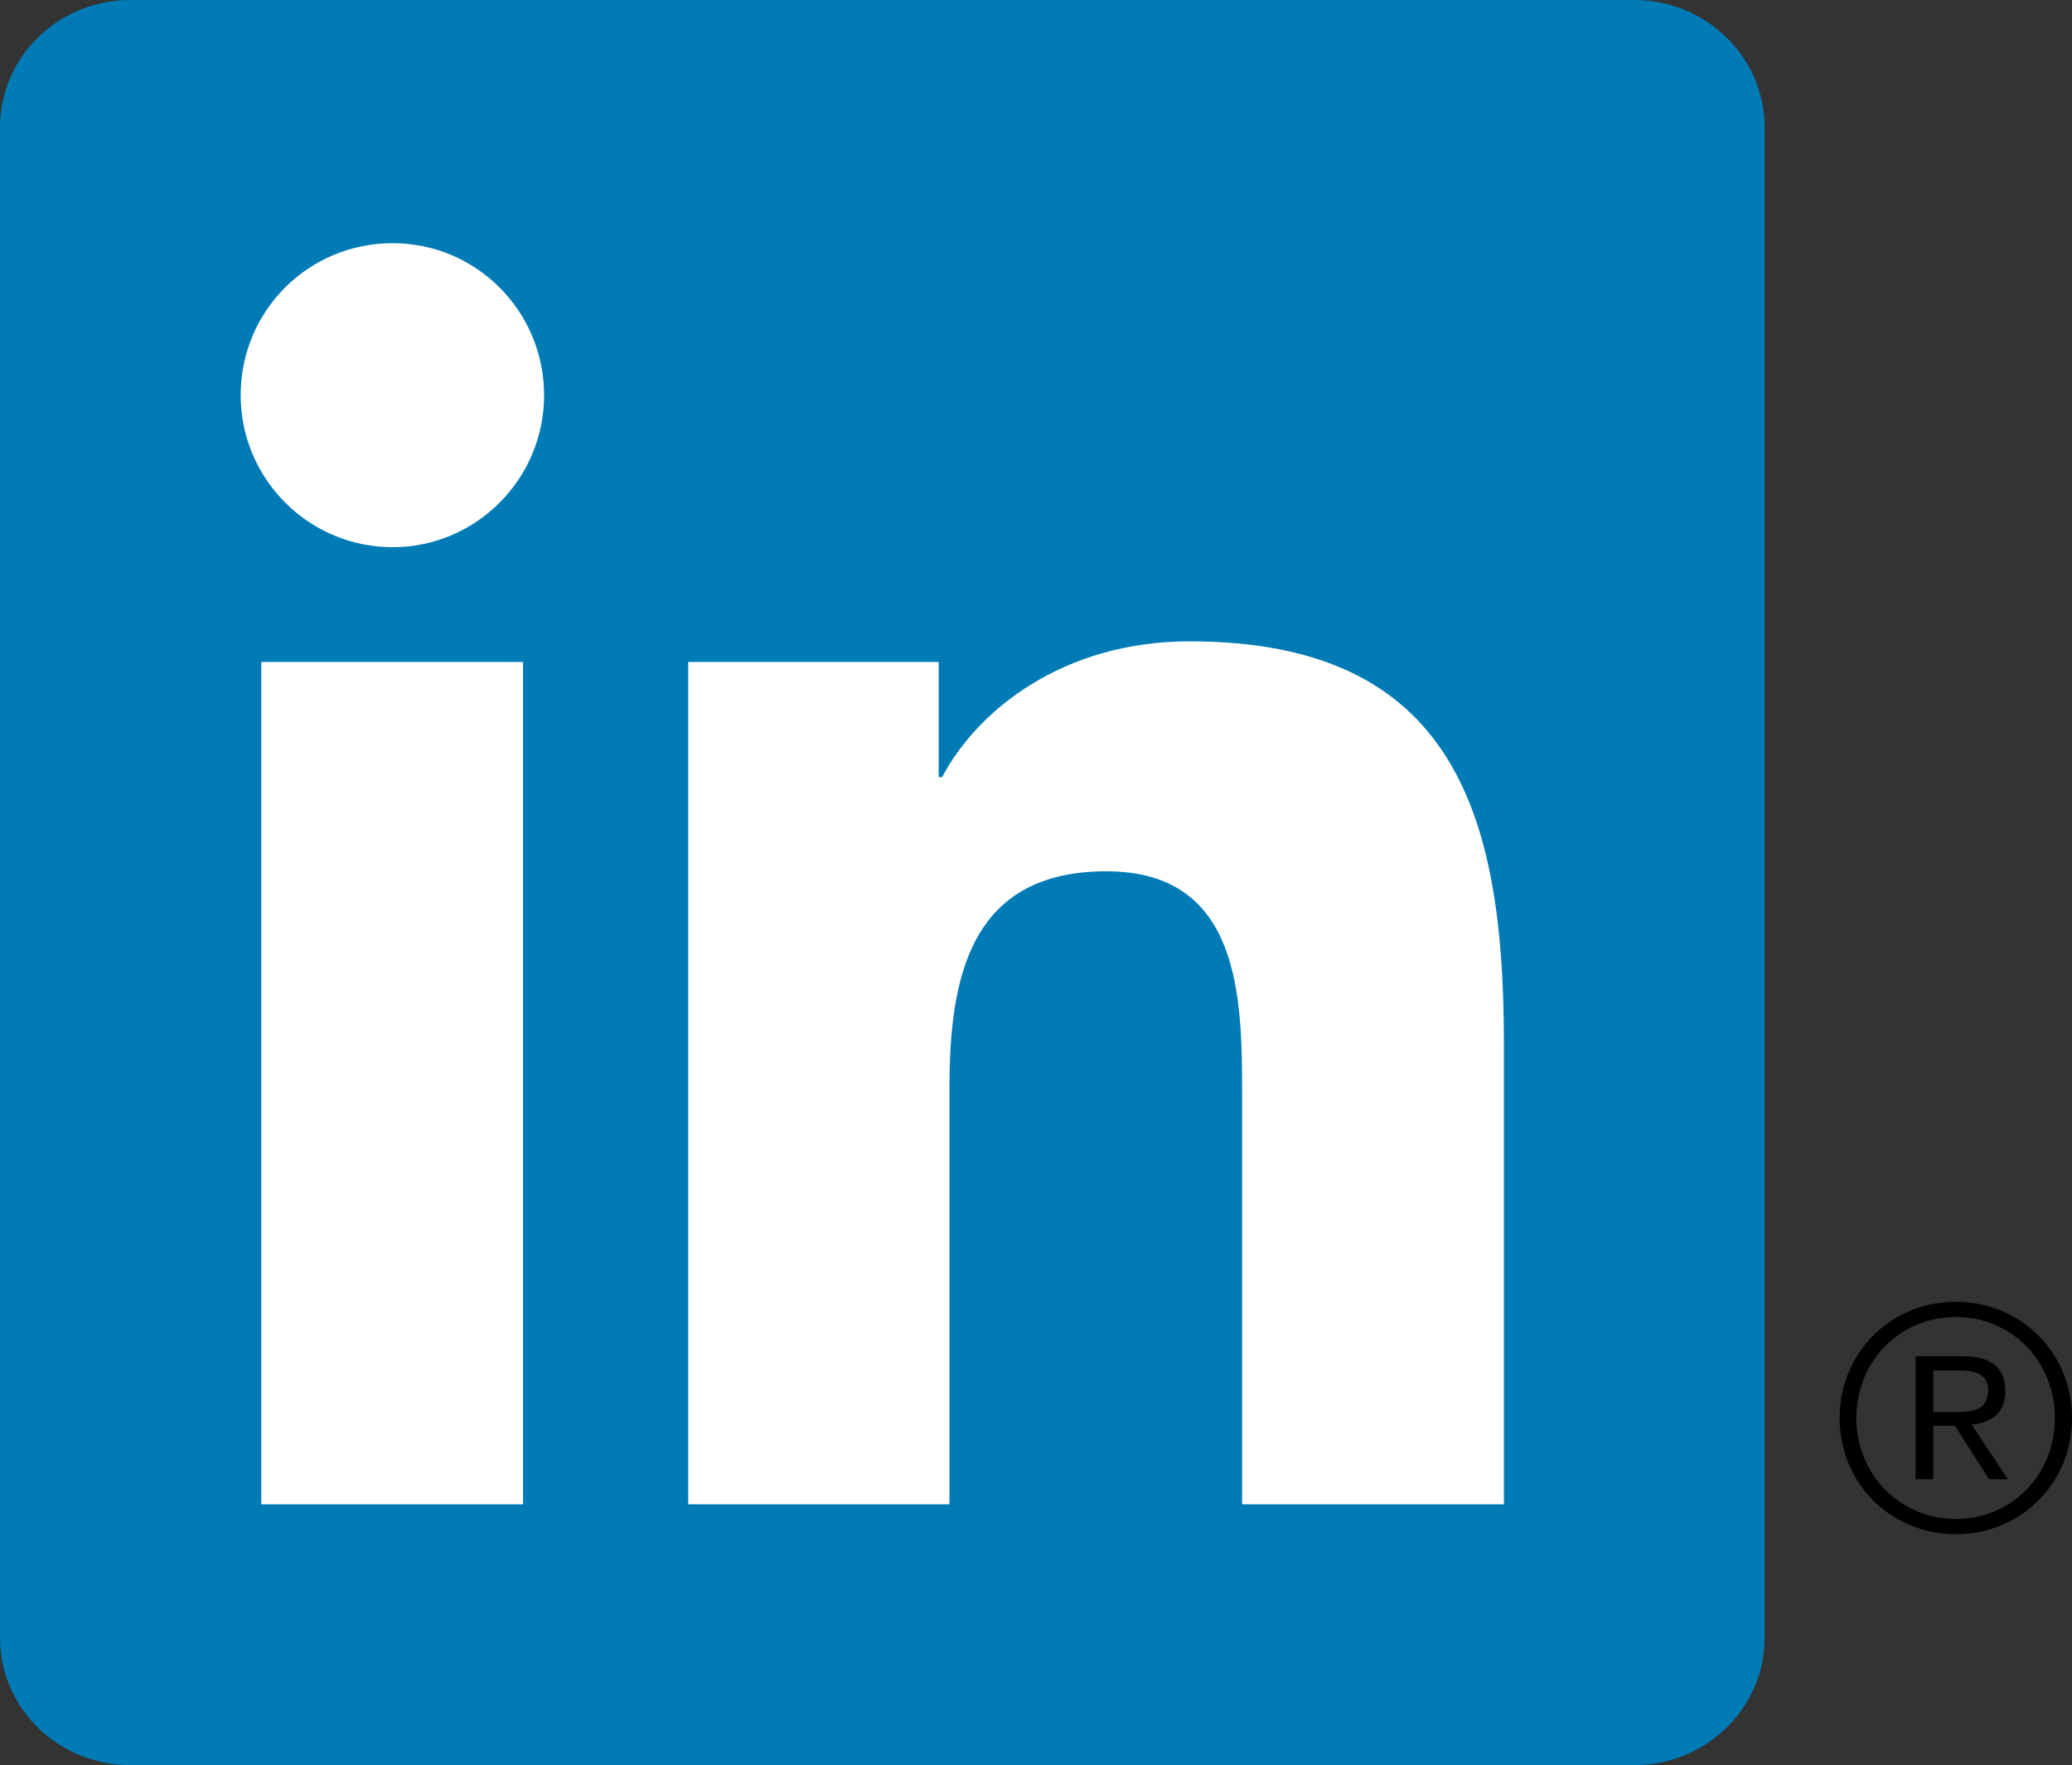
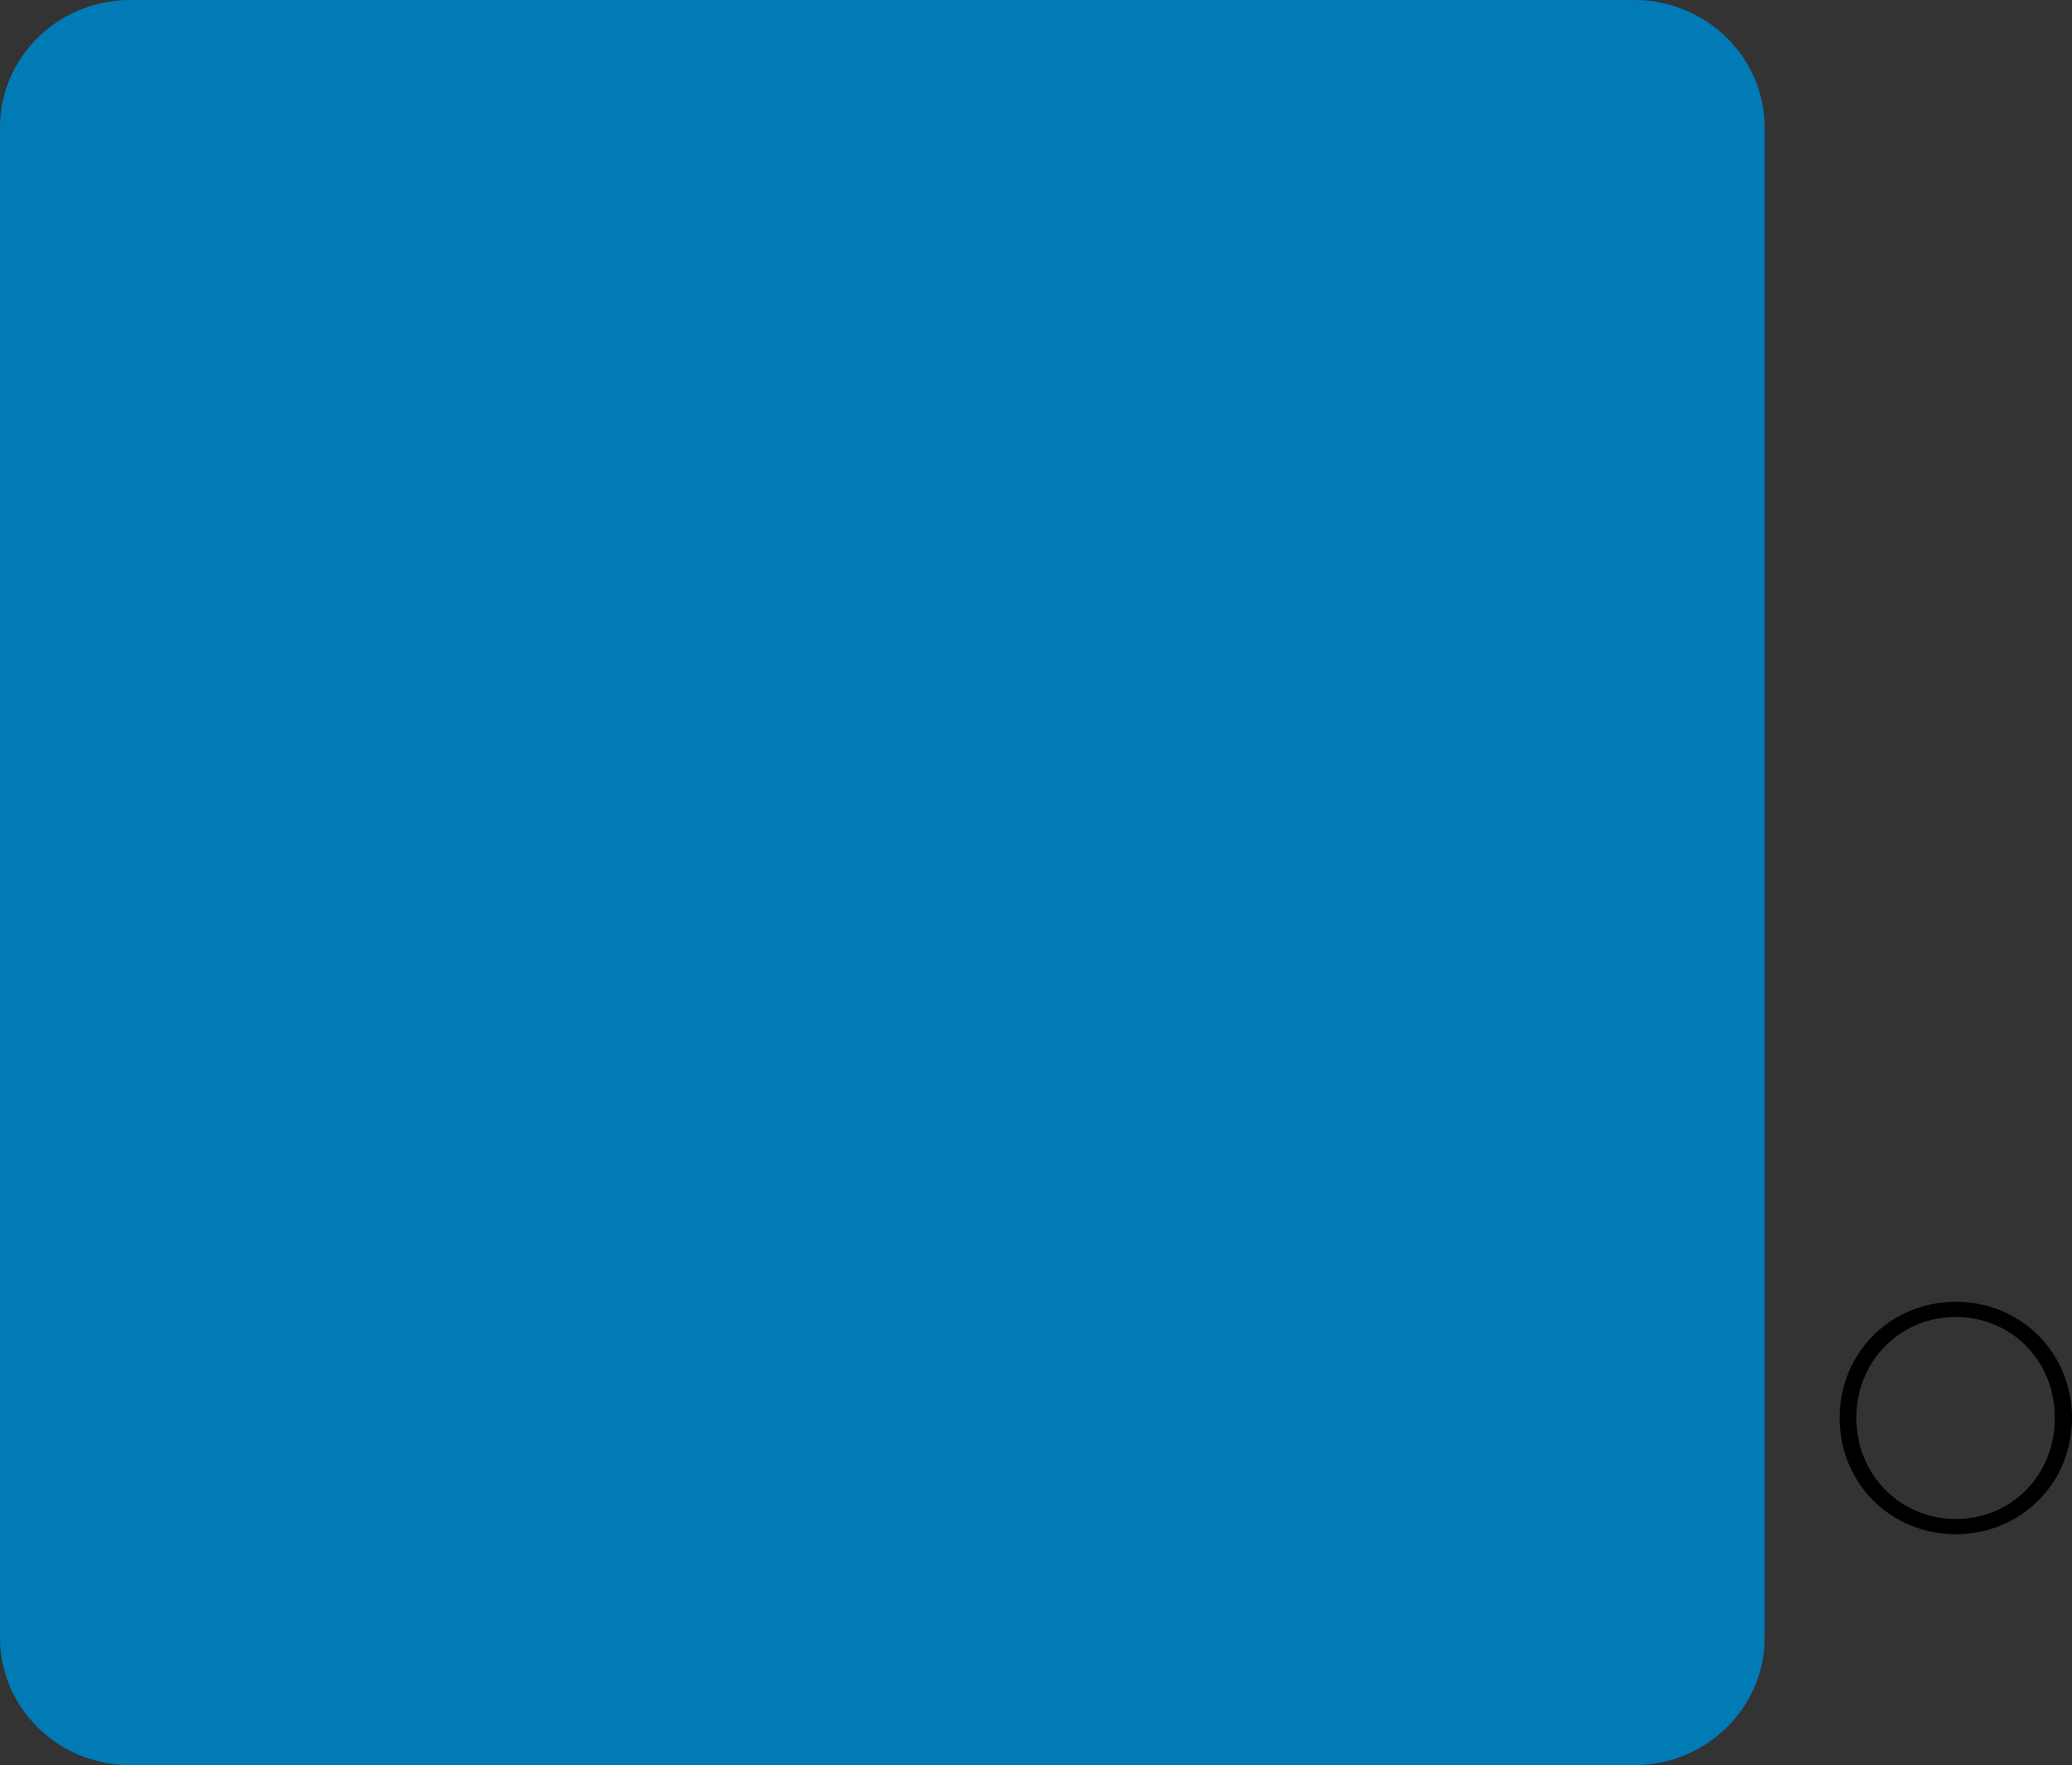
<svg xmlns="http://www.w3.org/2000/svg" version="1.1" id="Layer_1" x="0px" y="0px" viewBox="0 0 42.27 36" style="enable-background:new 0 0 42.27 36;" xml:space="preserve">
  <rect x="0" y="0" width="42.27" height="36" fill="#333333" stroke="none" />
  <style type="text/css">
	.st0{fill:#007BB6;}
	.st1{fill:#FFFFFF;}
</style>
  <g>
    <g>
-       <path d="M40.27,29.05c0.42-0.05,0.64-0.29,0.64-0.68c0-0.48-0.29-0.71-0.88-0.71h-0.95v2.51h0.36v-1.09h0.44l0.01,0.01l0.69,1.08    h0.38l-0.74-1.12L40.27,29.05z M39.86,28.8h-0.42v-0.85h0.53c0.28,0,0.59,0.05,0.59,0.4C40.55,28.77,40.24,28.8,39.86,28.8z" />
      <path d="M39.9,26.55c-1.33,0-2.37,1.04-2.37,2.37c0,1.33,1.04,2.37,2.37,2.37c1.33,0,2.37-1.04,2.37-2.37    C42.27,27.59,41.23,26.55,39.9,26.55z M39.9,30.98c-1.13,0-2.03-0.9-2.03-2.06c0-1.16,0.89-2.06,2.03-2.06    c1.14,0,2.02,0.9,2.02,2.06C41.92,30.09,41.03,30.98,39.9,30.98z" />
    </g>
    <g>
      <path class="st0" d="M33.34,0H2.66C1.19,0,0,1.16,0,2.6V33.4C0,34.84,1.19,36,2.66,36h30.68C34.8,36,36,34.84,36,33.4V2.6    C36,1.16,34.8,0,33.34,0z" />
-       <path class="st1" d="M5.33,13.5h5.34v17.18H5.33V13.5z M8.01,4.96c1.71,0,3.09,1.39,3.09,3.1c0,1.71-1.39,3.1-3.09,3.1    c-1.71,0-3.1-1.39-3.1-3.1C4.91,6.34,6.29,4.96,8.01,4.96" />
-       <path class="st1" d="M14.03,13.5h5.12v2.35h0.07c0.71-1.35,2.45-2.77,5.05-2.77c5.41,0,6.41,3.56,6.41,8.18v9.42h-5.34v-8.35    c0-1.99-0.03-4.56-2.77-4.56c-2.78,0-3.2,2.17-3.2,4.41v8.5h-5.33V13.5z" />
    </g>
  </g>
</svg>